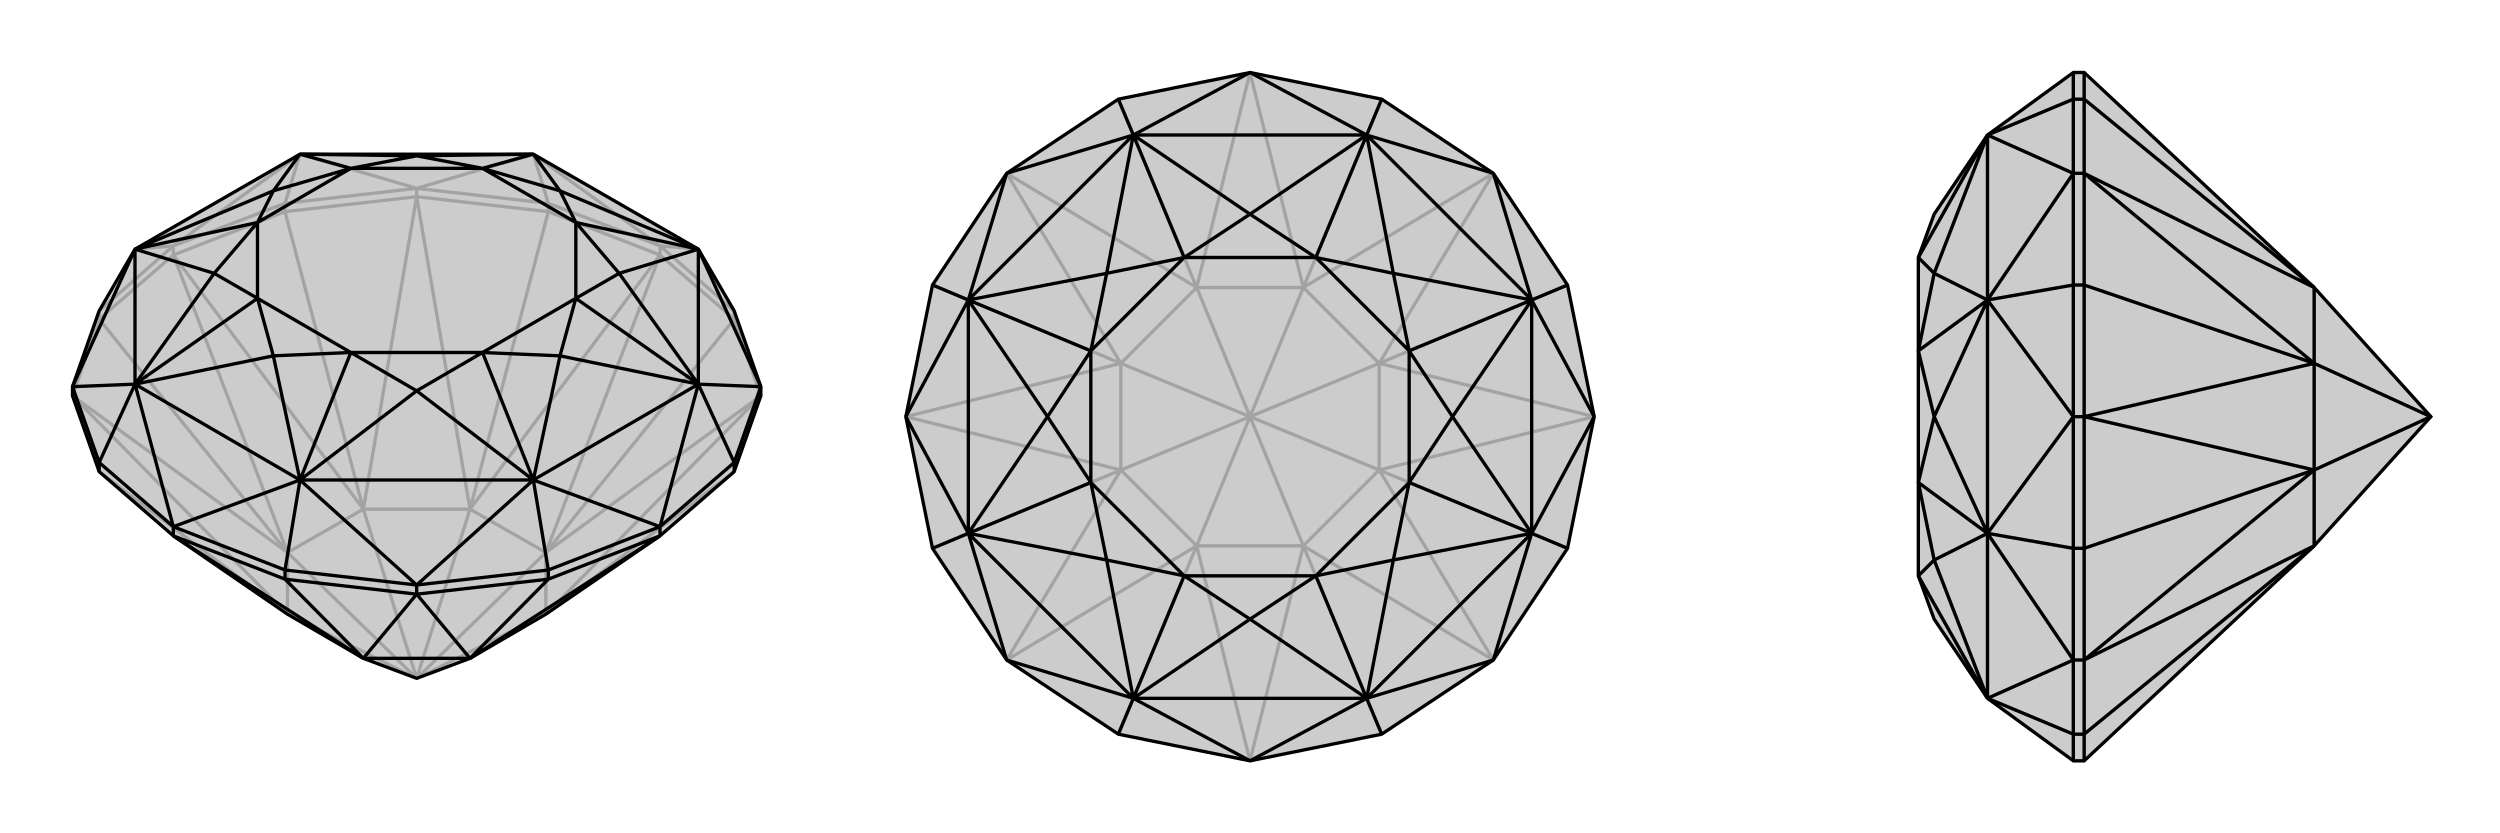
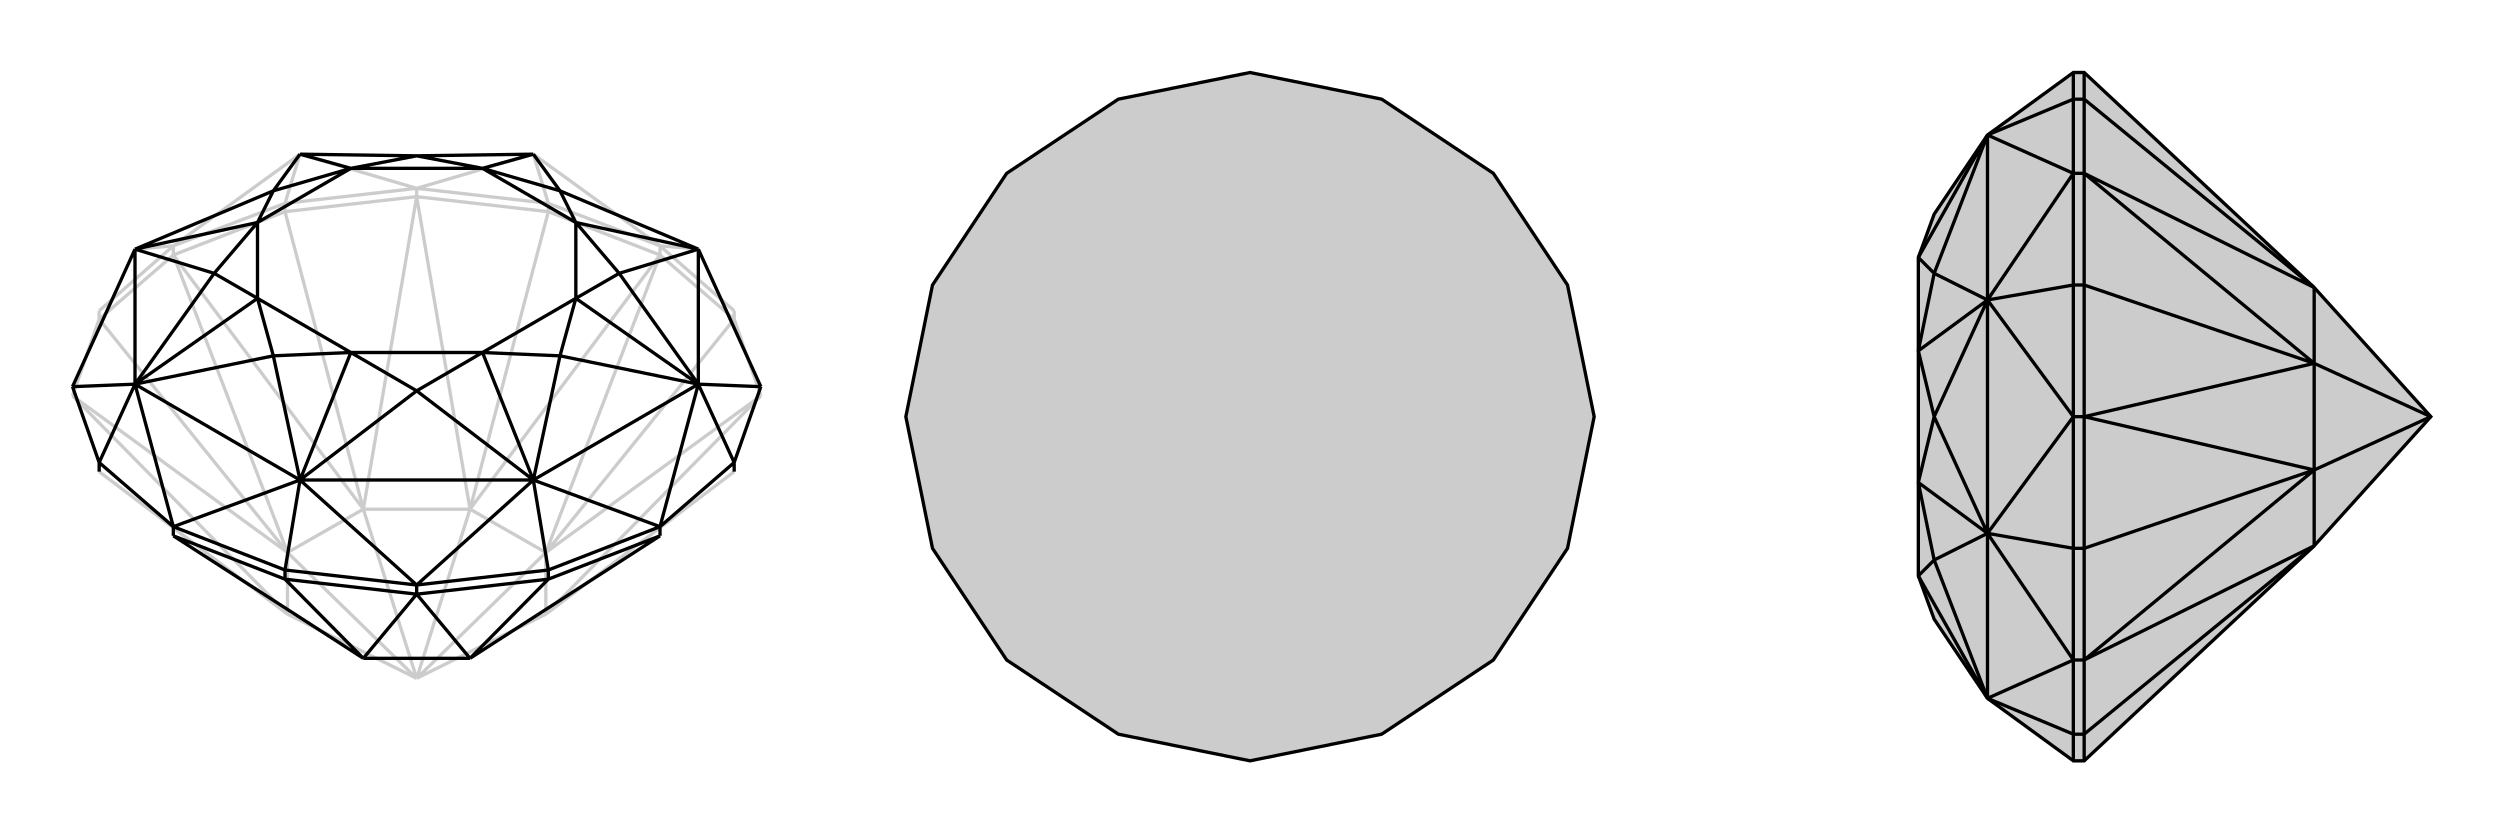
<svg xmlns="http://www.w3.org/2000/svg" viewBox="0 0 3000 1000">
  <g stroke="currentColor" stroke-width="4" fill="none" transform="translate(0 -26)">
-     <path fill="currentColor" stroke="none" fill-opacity=".2" d="M119,592L87,501L87,490L119,399L162,325L360,211L640,211L838,325L881,399L913,490L913,501L881,592L792,669L655,763L564,816L500,840L436,816L345,763L208,669z" />
    <path stroke-opacity=".2" d="M881,592L655,763M881,409L655,689M658,280L564,637M342,280L436,637M119,409L345,689M119,592L345,763M913,501L881,409M881,409L792,332M881,409L881,399M792,332L658,280M792,332L792,321M658,280L500,262M658,280L658,270M500,262L342,280M500,262L500,252M342,280L208,332M342,280L342,270M208,332L119,409M208,332L208,321M119,409L87,501M119,409L119,399M913,501L655,763M913,501L655,689M792,332L655,689M792,332L564,637M500,262L564,637M500,262L436,637M208,332L436,637M208,332L345,689M87,501L345,689M87,501L345,763M655,763L655,689M655,763L500,840M655,689L564,637M500,840L655,689M564,637L436,637M500,840L564,637M436,637L345,689M500,840L436,637M345,763L345,689M345,763L500,840M500,840L345,689M658,270L792,321M881,399L792,321M119,399L208,321M342,270L208,321M342,270L500,252M342,270L360,211M658,270L500,252M658,270L640,211M792,321L640,211M792,321L838,325M208,321L162,325M208,321L360,211M500,252L360,211M500,252L640,211" />
-     <path d="M119,592L87,501L87,490L119,399L162,325L360,211L640,211L838,325L881,399L913,490L913,501L881,592L792,669L655,763L564,816L500,840L436,816L345,763L208,669z" />
    <path d="M342,721L436,816M658,721L564,816M208,669L342,721M208,669L208,658M342,721L500,739M342,721L342,710M500,739L658,721M500,739L500,728M658,721L792,669M658,721L658,710M792,669L792,658M881,592L881,581M119,592L119,581M208,669L436,816M500,739L436,816M500,739L564,816M792,669L564,816M436,816L564,816M881,581L913,490M881,581L792,658M881,581L838,487M658,710L792,658M658,710L500,728M658,710L640,602M342,710L500,728M342,710L208,658M342,710L360,602M119,581L208,658M119,581L87,490M119,581L162,487M913,490L838,325M913,490L838,487M792,658L838,487M792,658L640,602M500,728L640,602M500,728L360,602M208,658L360,602M208,658L162,487M87,490L162,487M87,490L162,325M838,325L838,487M838,487L640,602M640,602L360,602M360,602L162,487M162,487L162,325M640,211L672,255M838,325L672,255M838,325L743,354M838,325L691,293M838,487L743,354M838,487L672,453M838,487L691,384M640,602L672,453M640,602L500,495M640,602L579,449M360,602L500,495M360,602L328,453M360,602L421,449M162,487L328,453M162,487L257,354M162,487L309,384M162,325L257,354M162,325L328,255M162,325L309,293M360,211L328,255M360,211L500,213M360,211L421,228M640,211L500,213M640,211L579,228M672,255L579,228M672,255L691,293M743,354L691,293M743,354L691,384M672,453L691,384M672,453L579,449M500,495L579,449M500,495L421,449M328,453L421,449M328,453L309,384M257,354L309,384M257,354L309,293M328,255L309,293M328,255L421,228M500,213L421,228M500,213L579,228M691,293L579,228M691,293L691,384M691,384L579,449M579,449L421,449M421,449L309,384M309,384L309,293M309,293L421,228M421,228L579,228" />
  </g>
  <g stroke="currentColor" stroke-width="4" fill="none" transform="translate(1000 0)">
    <path fill="currentColor" stroke="none" fill-opacity=".2" d="M500,87L658,119L792,208L881,342L913,500L881,658L792,792L658,881L500,913L342,881L208,792L119,658L87,500L119,342L208,208L342,119z" />
-     <path stroke-opacity=".2" d="M658,881L564,655M881,658L655,564M881,342L655,436M658,119L564,345M342,119L436,345M119,342L345,436M119,658L345,564M342,881L436,655M500,913L436,655M500,913L564,655M792,792L564,655M792,792L655,564M913,500L655,564M913,500L655,436M792,208L655,436M792,208L564,345M500,87L564,345M500,87L436,345M208,208L436,345M208,208L345,436M87,500L345,436M87,500L345,564M208,792L345,564M208,792L436,655M564,655L436,655M564,655L655,564M564,655L500,500M655,564L655,436M655,564L500,500M655,436L564,345M655,436L500,500M564,345L436,345M500,500L564,345M436,345L345,436M500,500L436,345M345,436L345,564M500,500L345,436M436,655L345,564M436,655L500,500M500,500L345,564" />
    <path d="M500,87L658,119L792,208L881,342L913,500L881,658L792,792L658,881L500,913L342,881L208,792L119,658L87,500L119,342L208,208L342,119z" />
-     <path d="M658,119L640,162M881,342L838,360M881,658L838,640M658,881L640,838M342,881L360,838M119,658L162,640M119,342L162,360M342,119L360,162M500,87L360,162M500,87L640,162M792,208L640,162M792,208L838,360M913,500L838,360M913,500L838,640M792,792L838,640M792,792L640,838M500,913L640,838M500,913L360,838M208,792L360,838M208,792L162,640M87,500L162,640M87,500L162,360M208,208L162,360M208,208L360,162M360,162L640,162M640,162L838,360M838,360L838,640M838,640L640,838M640,838L360,838M360,838L162,640M162,640L162,360M360,162L162,360M360,162L500,257M640,162L500,257M640,162L672,328M640,162L579,309M838,360L672,328M838,360L743,500M838,360L691,421M838,640L743,500M838,640L672,672M838,640L691,579M640,838L672,672M640,838L500,743M640,838L579,691M360,838L500,743M360,838L328,672M360,838L421,691M162,640L328,672M162,640L257,500M162,640L309,579M162,360L257,500M162,360L328,328M162,360L309,421M360,162L328,328M360,162L421,309M500,257L421,309M500,257L579,309M672,328L579,309M672,328L691,421M743,500L691,421M743,500L691,579M672,672L691,579M672,672L579,691M500,743L579,691M500,743L421,691M328,672L421,691M328,672L309,579M257,500L309,579M257,500L309,421M328,328L309,421M328,328L421,309M579,309L421,309M579,309L691,421M691,421L691,579M691,579L579,691M579,691L421,691M421,691L309,579M309,579L309,421M309,421L421,309" />
  </g>
  <g stroke="currentColor" stroke-width="4" fill="none" transform="translate(2000 0)">
    <path fill="currentColor" stroke="none" fill-opacity=".2" d="M777,655L917,500L777,345L501,87L488,87L385,162L321,257L302,309L302,421L302,579L302,691L321,743L385,838L488,913L501,913z" />
-     <path stroke-opacity=".2" d="M501,119L777,345M501,342L777,436M501,658L777,564M501,881L777,655M501,913L501,881M501,87L501,119M501,119L501,208M501,119L488,119M501,208L501,342M501,208L488,208M501,342L501,500M501,342L488,342M501,500L501,658M501,500L488,500M501,658L501,792M501,658L488,658M501,792L501,881M501,881L488,881M501,792L488,792M501,208L777,345M501,208L777,436M501,500L777,436M501,500L777,564M501,792L777,564M501,792L777,655M777,345L777,436M777,436L777,564M917,500L777,436M777,655L777,564M917,500L777,564M488,119L488,87M488,881L488,913M488,881L488,792M488,881L385,838M488,658L488,792M488,658L488,500M488,658L385,640M488,342L488,500M488,342L488,208M488,342L385,360M488,119L488,208M488,119L385,162M488,792L385,838M488,792L385,640M488,500L385,640M488,500L385,360M488,208L385,360M488,208L385,162M385,838L385,640M385,640L385,360M385,162L385,360M385,838L321,672M385,838L302,691M385,640L321,672M385,640L321,500M385,640L302,579M385,360L321,500M385,360L321,328M385,360L302,421M385,162L321,328M385,162L302,309M321,672L302,691M321,672L302,579M321,500L302,579M321,500L302,421M321,328L302,421M321,328L302,309" />
    <path d="M777,655L917,500L777,345L501,87L488,87L385,162L321,257L302,309L302,421L302,579L302,691L321,743L385,838L488,913L501,913z" />
    <path d="M501,881L777,655M501,658L777,564M501,342L777,436M501,119L777,345M501,913L501,881M501,881L501,792M501,881L488,881M501,792L501,658M501,792L488,792M501,658L501,500M501,658L488,658M501,500L501,342M501,500L488,500M501,342L501,208M501,342L488,342M501,208L501,119M501,208L488,208M501,119L501,87M501,119L488,119M501,792L777,655M501,792L777,564M501,500L777,564M501,500L777,436M501,208L777,436M501,208L777,345M777,655L777,564M777,564L777,436M777,564L917,500M777,436L777,345M777,436L917,500M488,119L488,87M488,119L488,208M488,119L385,162M488,342L488,208M488,342L488,500M488,342L385,360M488,658L488,500M488,658L488,792M488,658L385,640M488,881L488,792M488,881L488,913M488,881L385,838M488,208L385,162M488,208L385,360M488,500L385,360M488,500L385,640M488,792L385,640M488,792L385,838M385,162L385,360M385,360L385,640M385,640L385,838M385,162L321,328M385,162L302,309M385,360L321,328M385,360L321,500M385,360L302,421M385,640L321,500M385,640L321,672M385,640L302,579M385,838L321,672M385,838L302,691M321,328L302,309M321,328L302,421M321,500L302,421M321,500L302,579M321,672L302,579M321,672L302,691" />
  </g>
</svg>